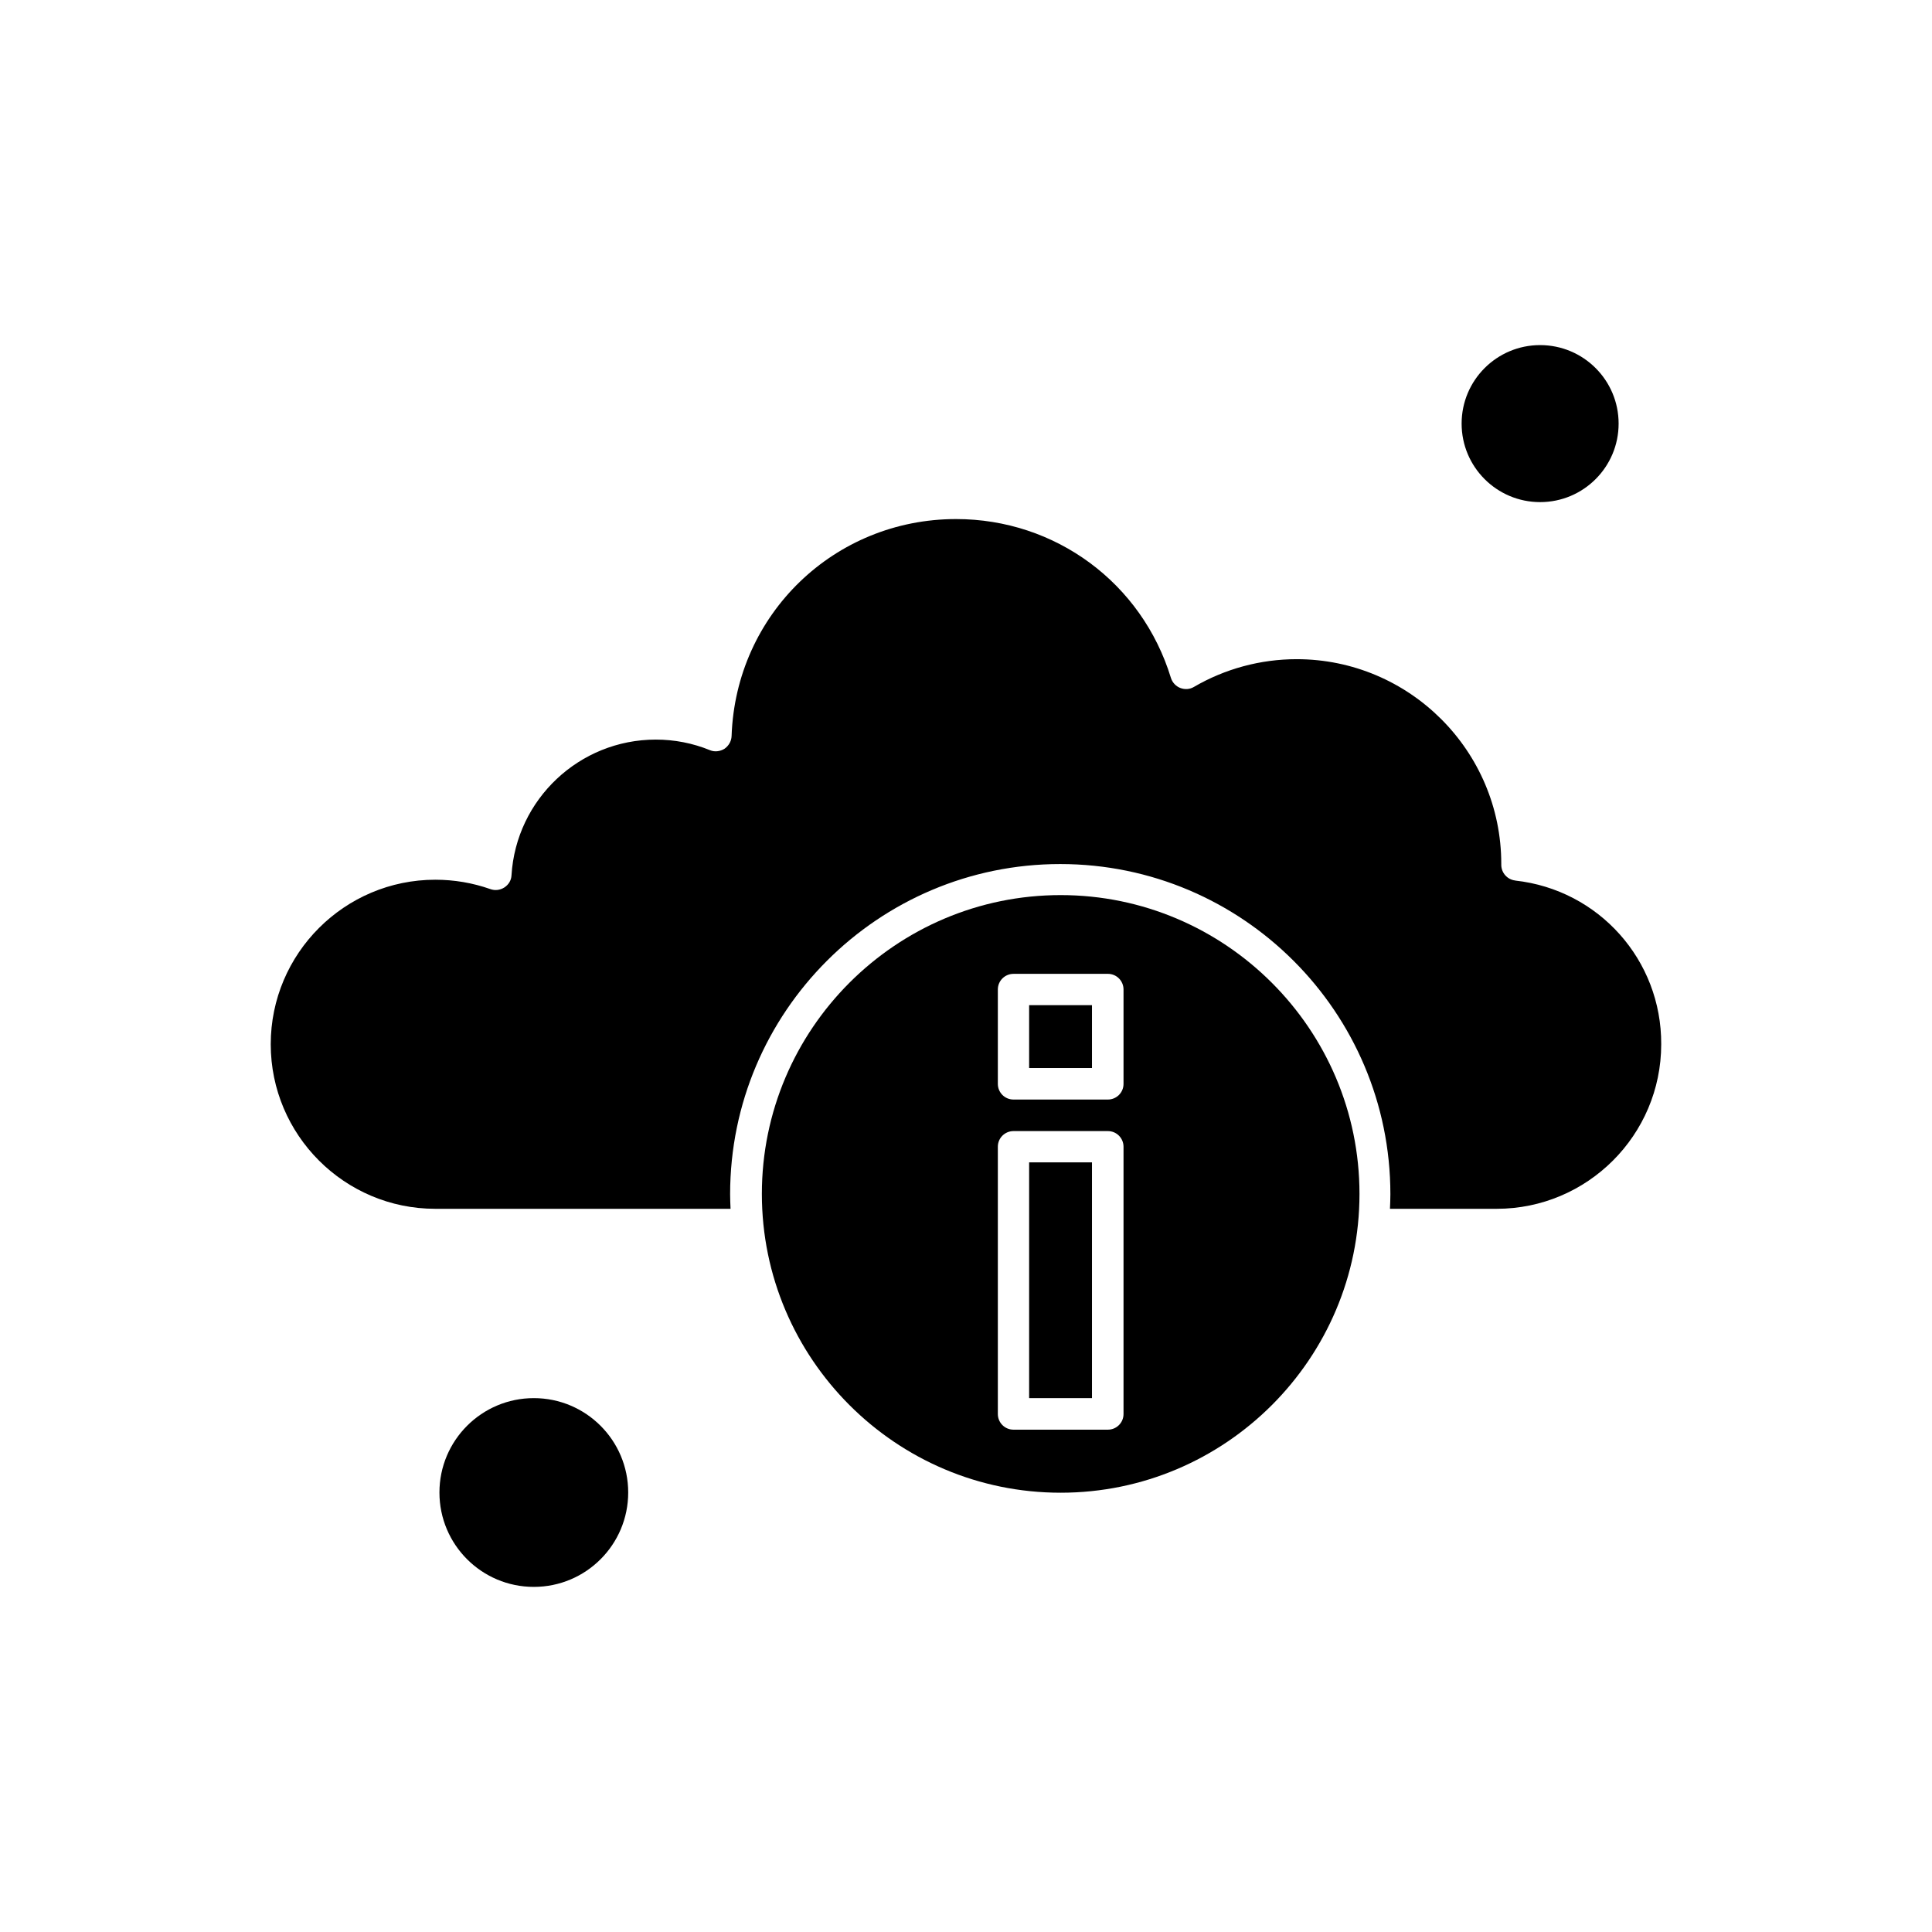
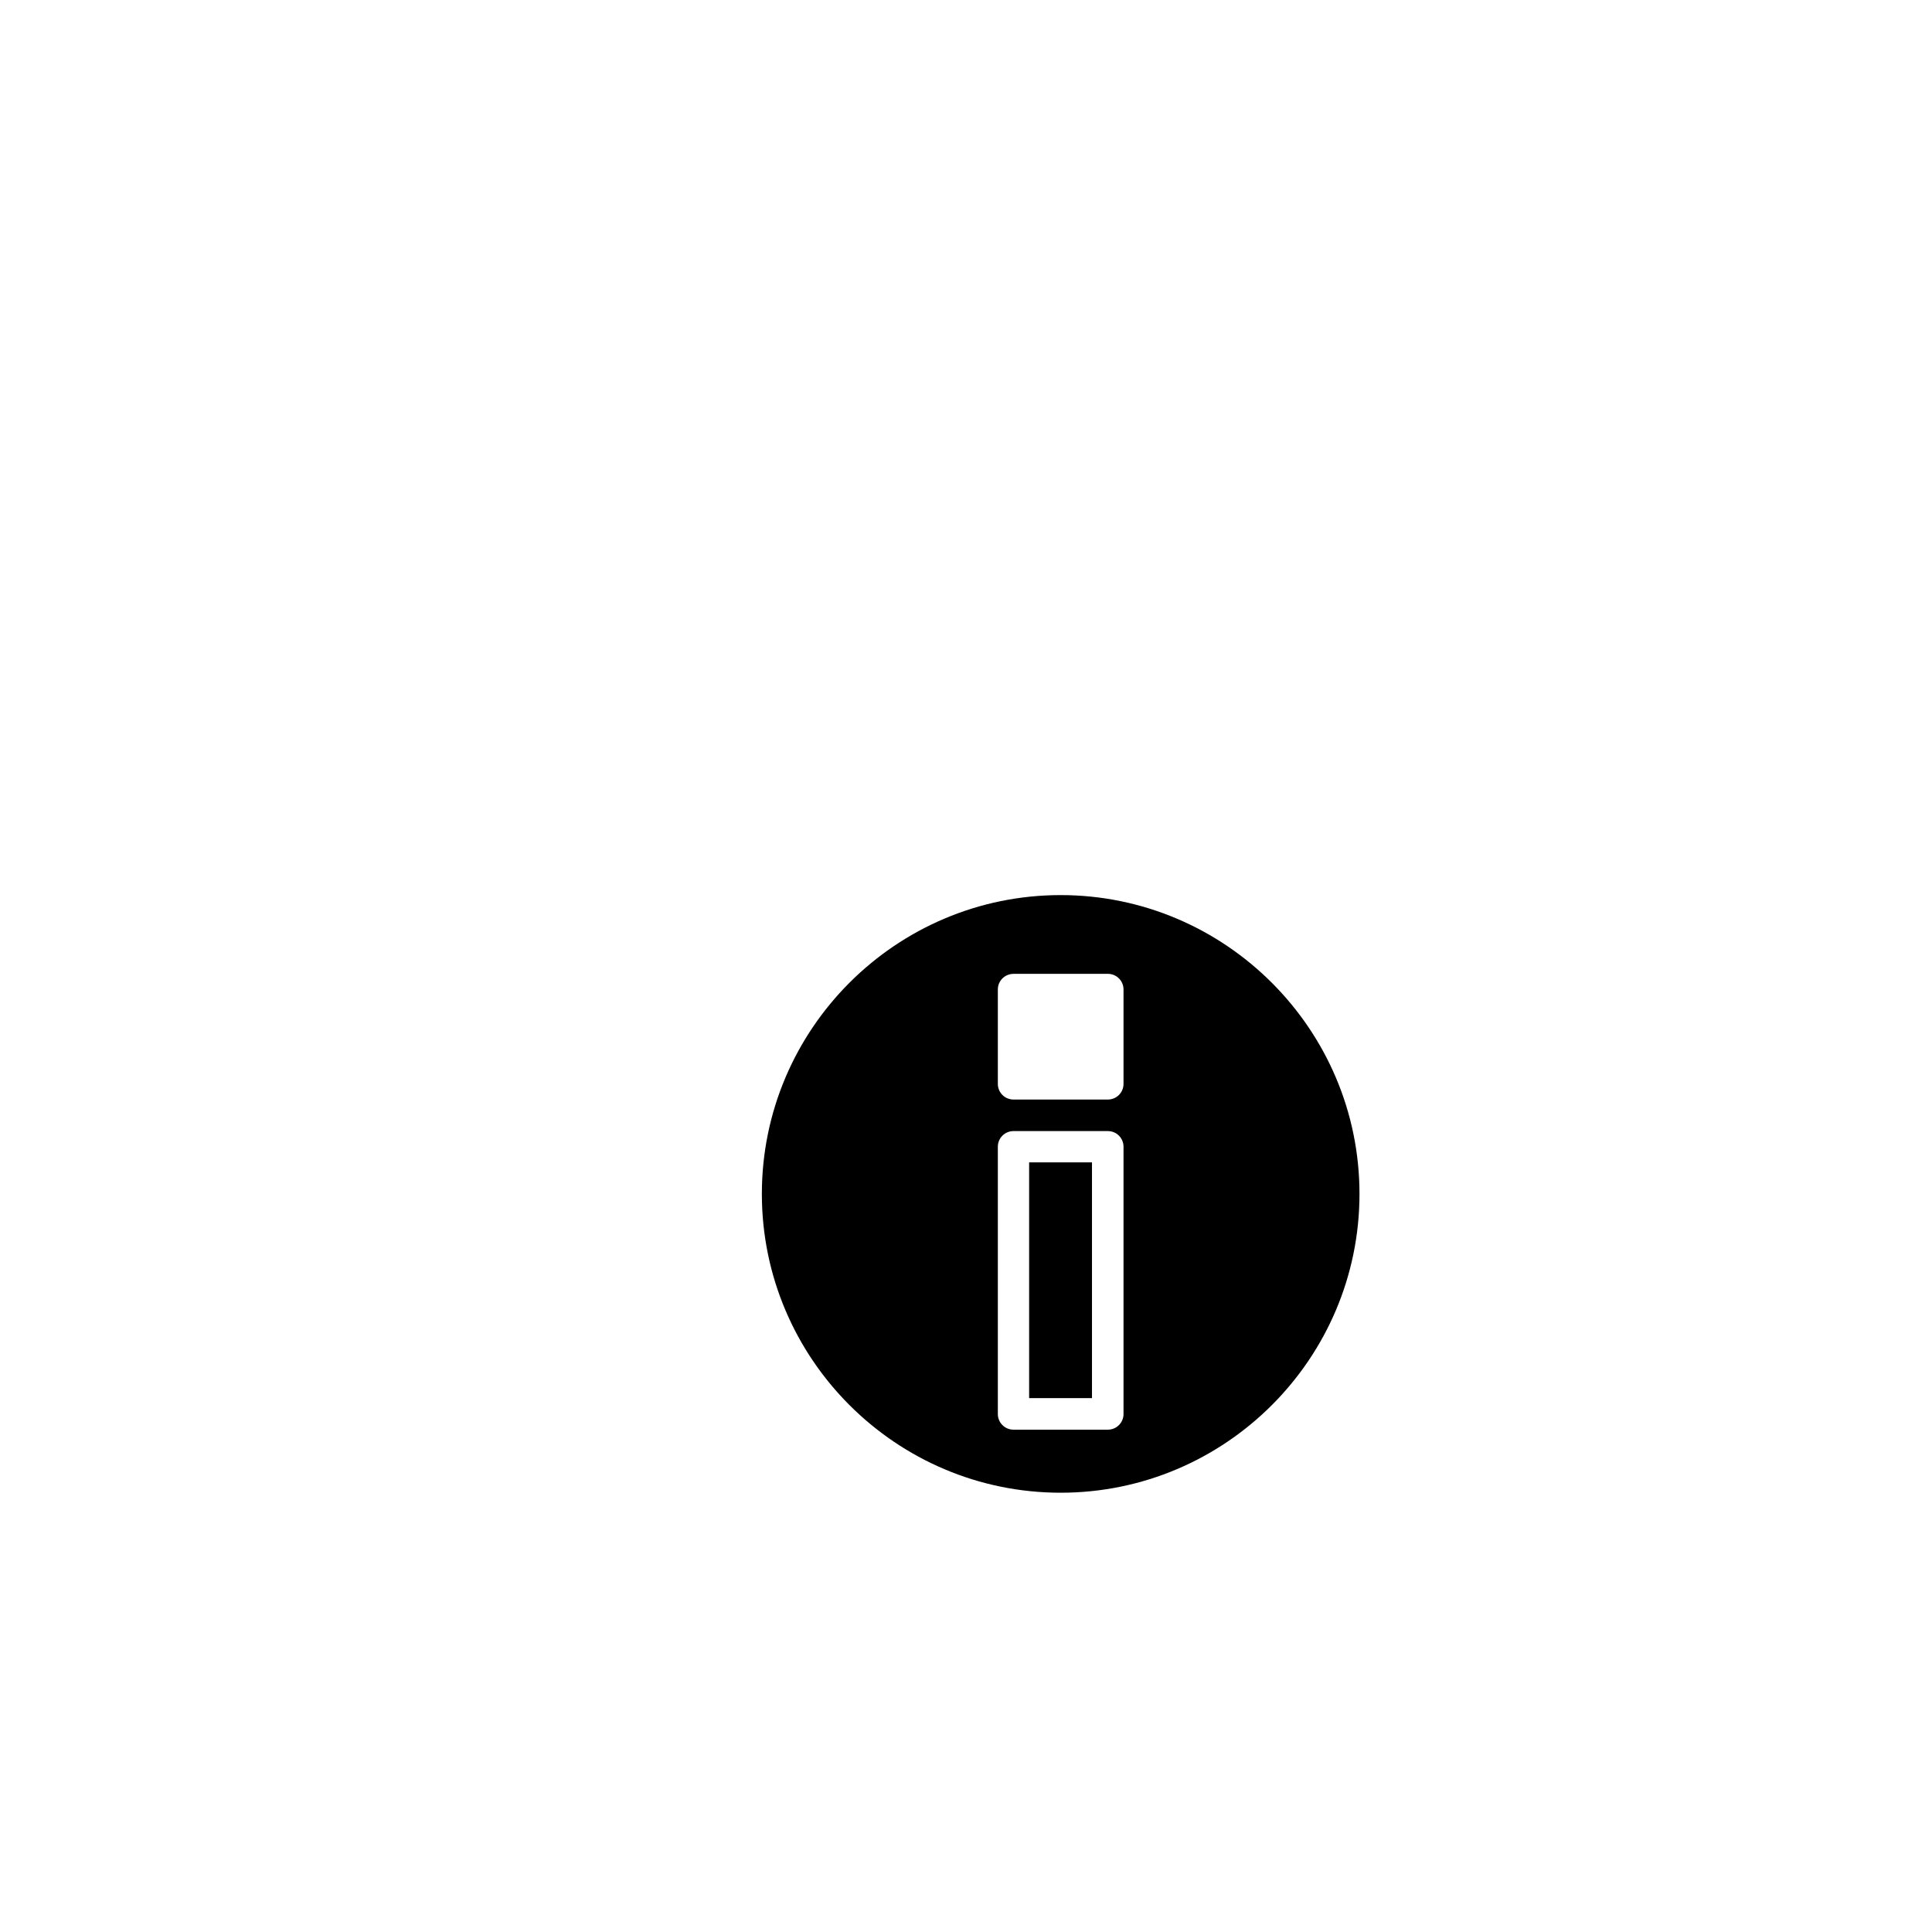
<svg xmlns="http://www.w3.org/2000/svg" fill="#000000" width="800px" height="800px" version="1.1" viewBox="144 144 512 512">
  <g fill-rule="evenodd">
-     <path d="m416.73 410.38h16.656v16.656h-16.656z" />
-     <path d="m310.48 539.53c0 13.816-11.199 25.012-25.012 25.012s-25.012-11.195-25.012-25.012c0-13.812 11.199-25.012 25.012-25.012s25.012 11.199 25.012 25.012" />
    <path d="m416.73 452.04h16.656v62.477h-16.656z" />
    <path d="m425.09 381.21c-43.664 0-79.188 35.523-79.188 79.188 0 43.664 35.523 79.188 79.188 79.188 43.664 0 79.188-35.523 79.188-79.188 0-43.664-35.582-79.188-79.188-79.188zm16.656 137.52c0 2.324-1.883 4.148-4.148 4.148h-25.012c-2.324 0-4.148-1.883-4.148-4.148v-70.832c0-2.324 1.883-4.148 4.148-4.148h25.012c2.324 0 4.148 1.883 4.148 4.148zm0-87.488c0 2.324-1.883 4.148-4.148 4.148h-25.012c-2.324 0-4.148-1.883-4.148-4.148v-25.012c0-2.324 1.883-4.148 4.148-4.148l25.012-0.004c2.324 0 4.148 1.883 4.148 4.148z" />
-     <path d="m545.56 377.34c-2.106-0.223-3.707-2.047-3.707-4.148v-0.273c0-29.938-24.352-54.23-54.23-54.23-9.574 0-18.98 2.547-27.227 7.356-1.105 0.668-2.438 0.719-3.598 0.277-1.164-0.445-2.106-1.438-2.488-2.656-7.691-25.18-30.602-42.109-56.941-42.109-32.262 0-58.379 25.234-59.488 57.496-0.051 1.387-0.777 2.602-1.883 3.379-1.164 0.719-2.602 0.887-3.816 0.387-4.594-1.883-9.461-2.82-14.387-2.82-20.254 0-37.02 15.824-38.242 35.969-0.055 1.328-0.777 2.488-1.883 3.211-1.105 0.719-2.488 0.887-3.707 0.445-4.703-1.66-9.629-2.488-14.609-2.488-24.016 0-43.605 19.535-43.605 43.605 0 24.02 19.535 43.605 43.605 43.605h78.25c-0.055-1.273-0.113-2.602-0.113-3.875 0-48.258 39.234-87.488 87.488-87.488 48.258 0 87.488 39.234 87.488 87.488 0 1.328-0.055 2.602-0.113 3.875h28.281c24.02 0 43.605-19.535 43.605-43.605 0.113-22.301-16.547-40.945-38.684-43.383z" />
-     <path d="m572.95 256.26c0 11.488-9.312 20.805-20.805 20.805-11.488 0-20.801-9.316-20.801-20.805 0-11.492 9.312-20.805 20.801-20.805 11.492 0 20.805 9.312 20.805 20.805" />
  </g>
</svg>